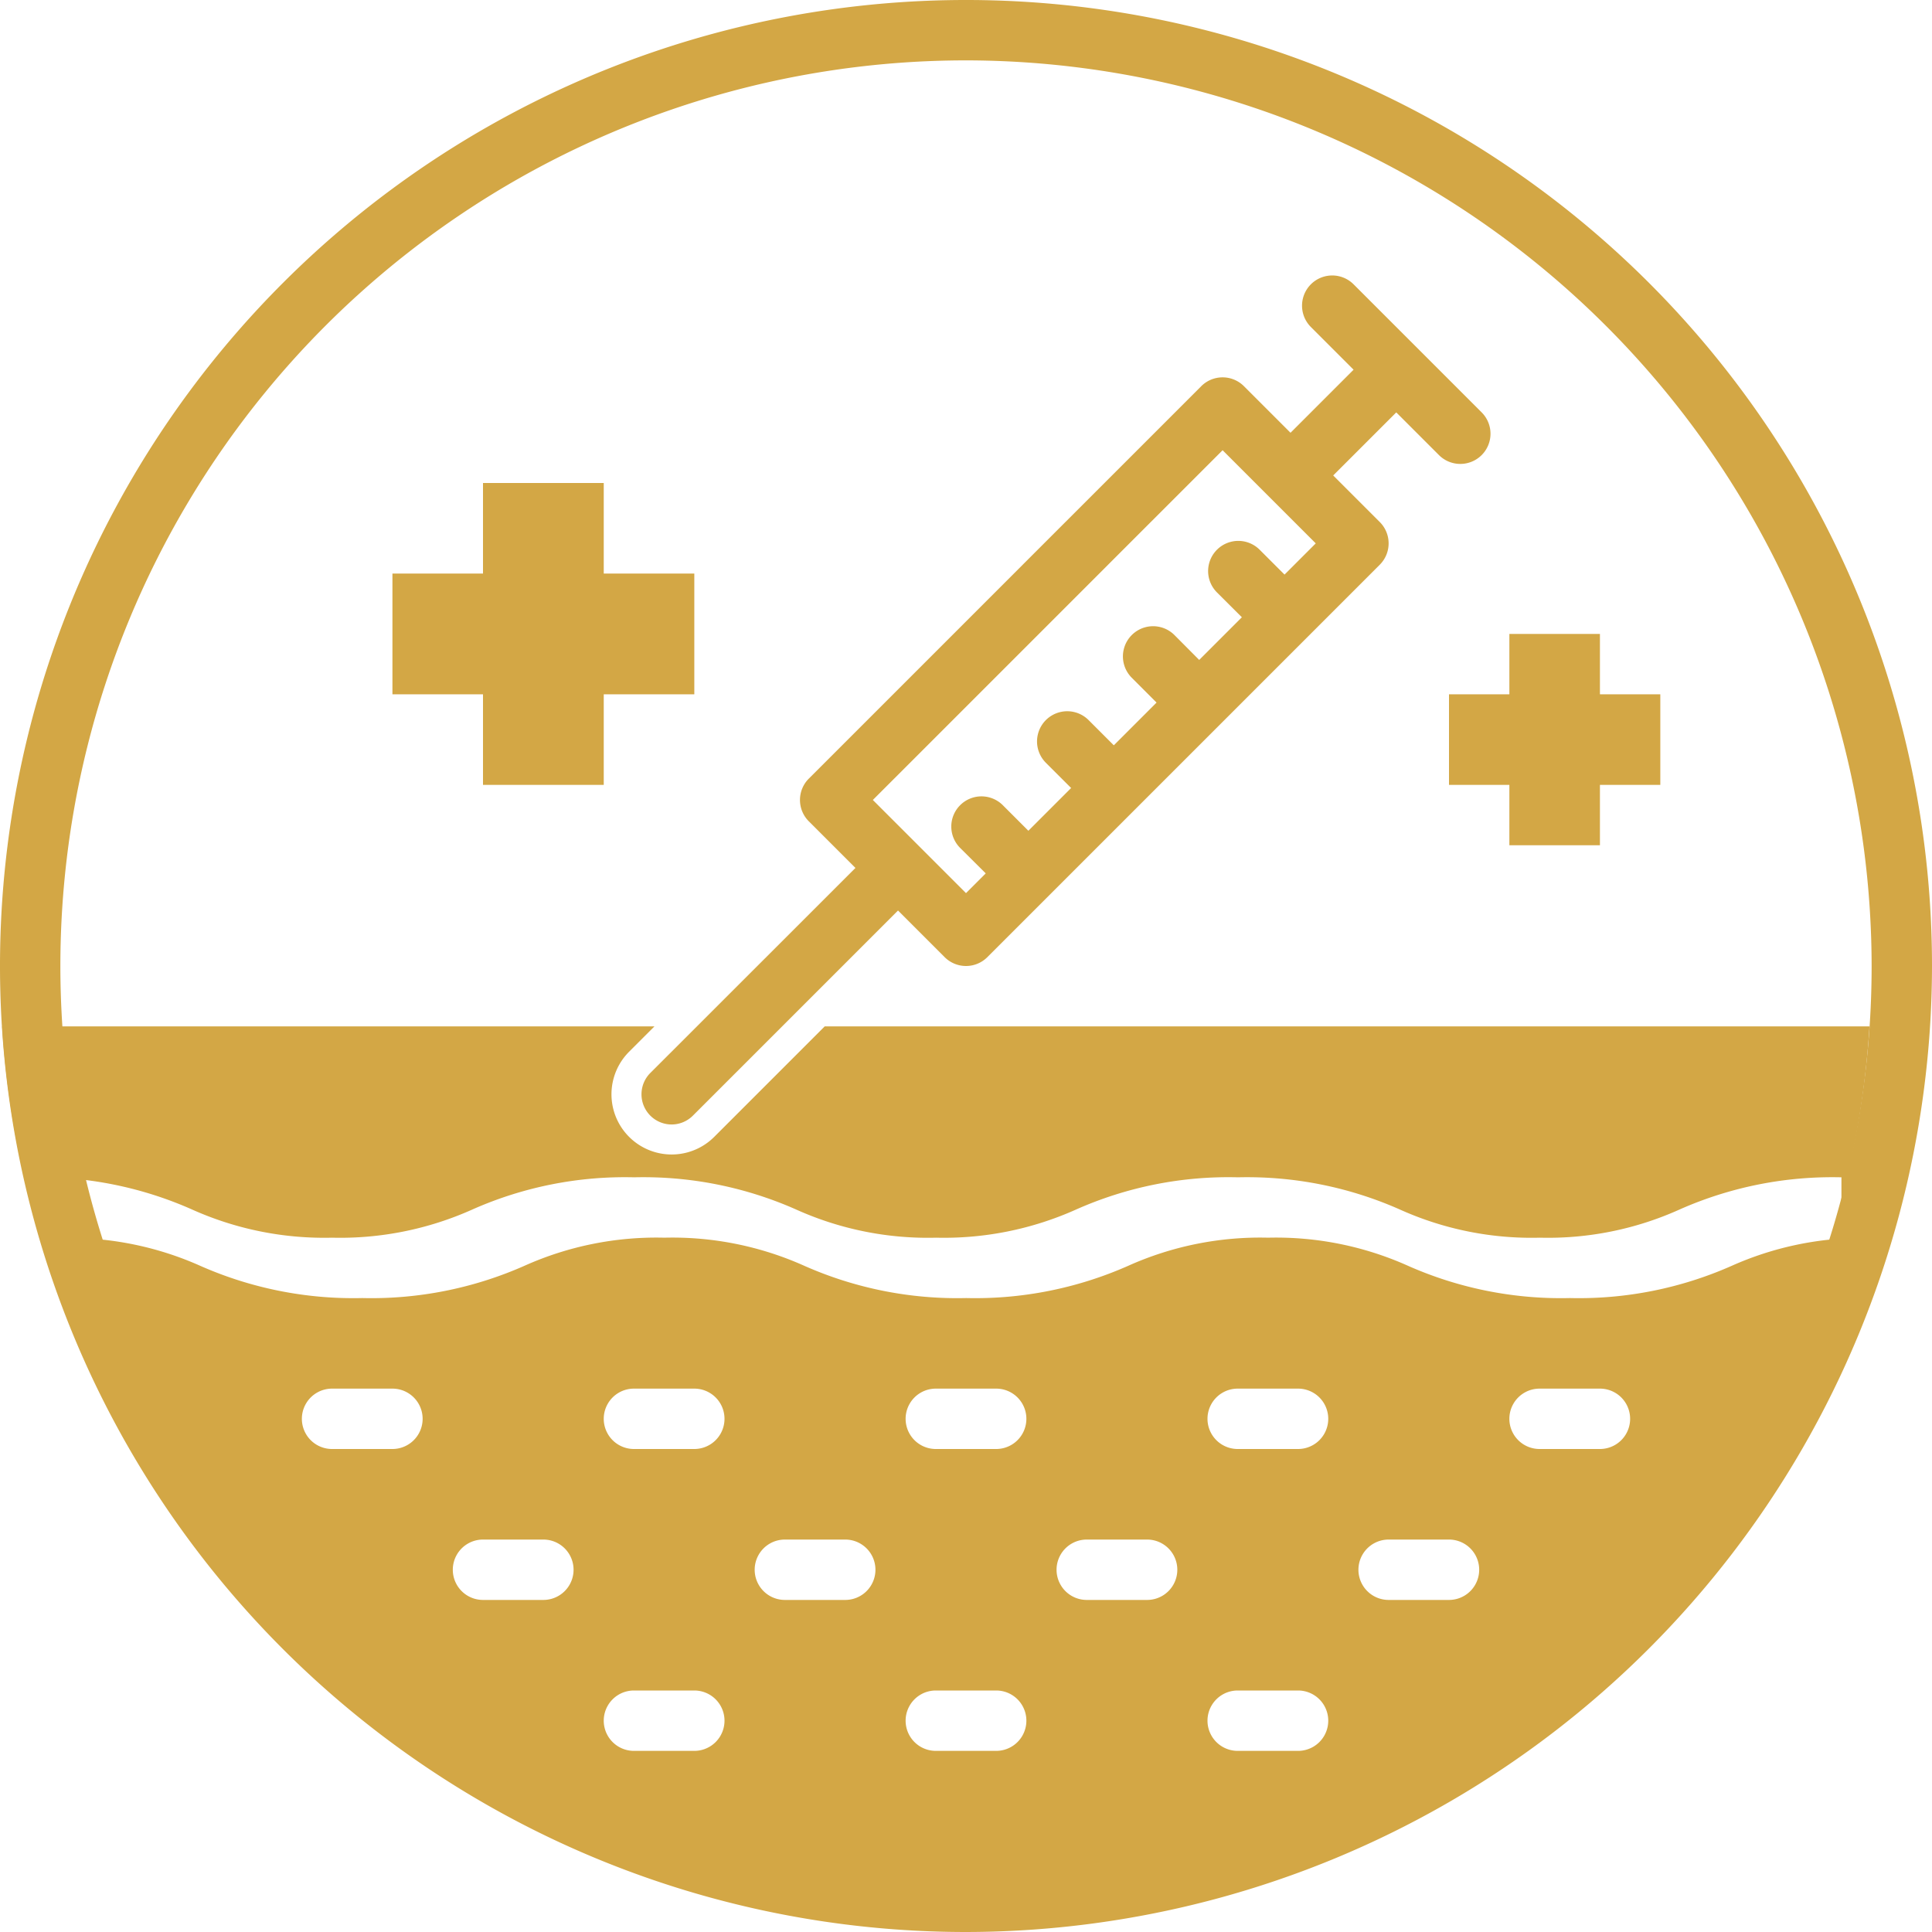
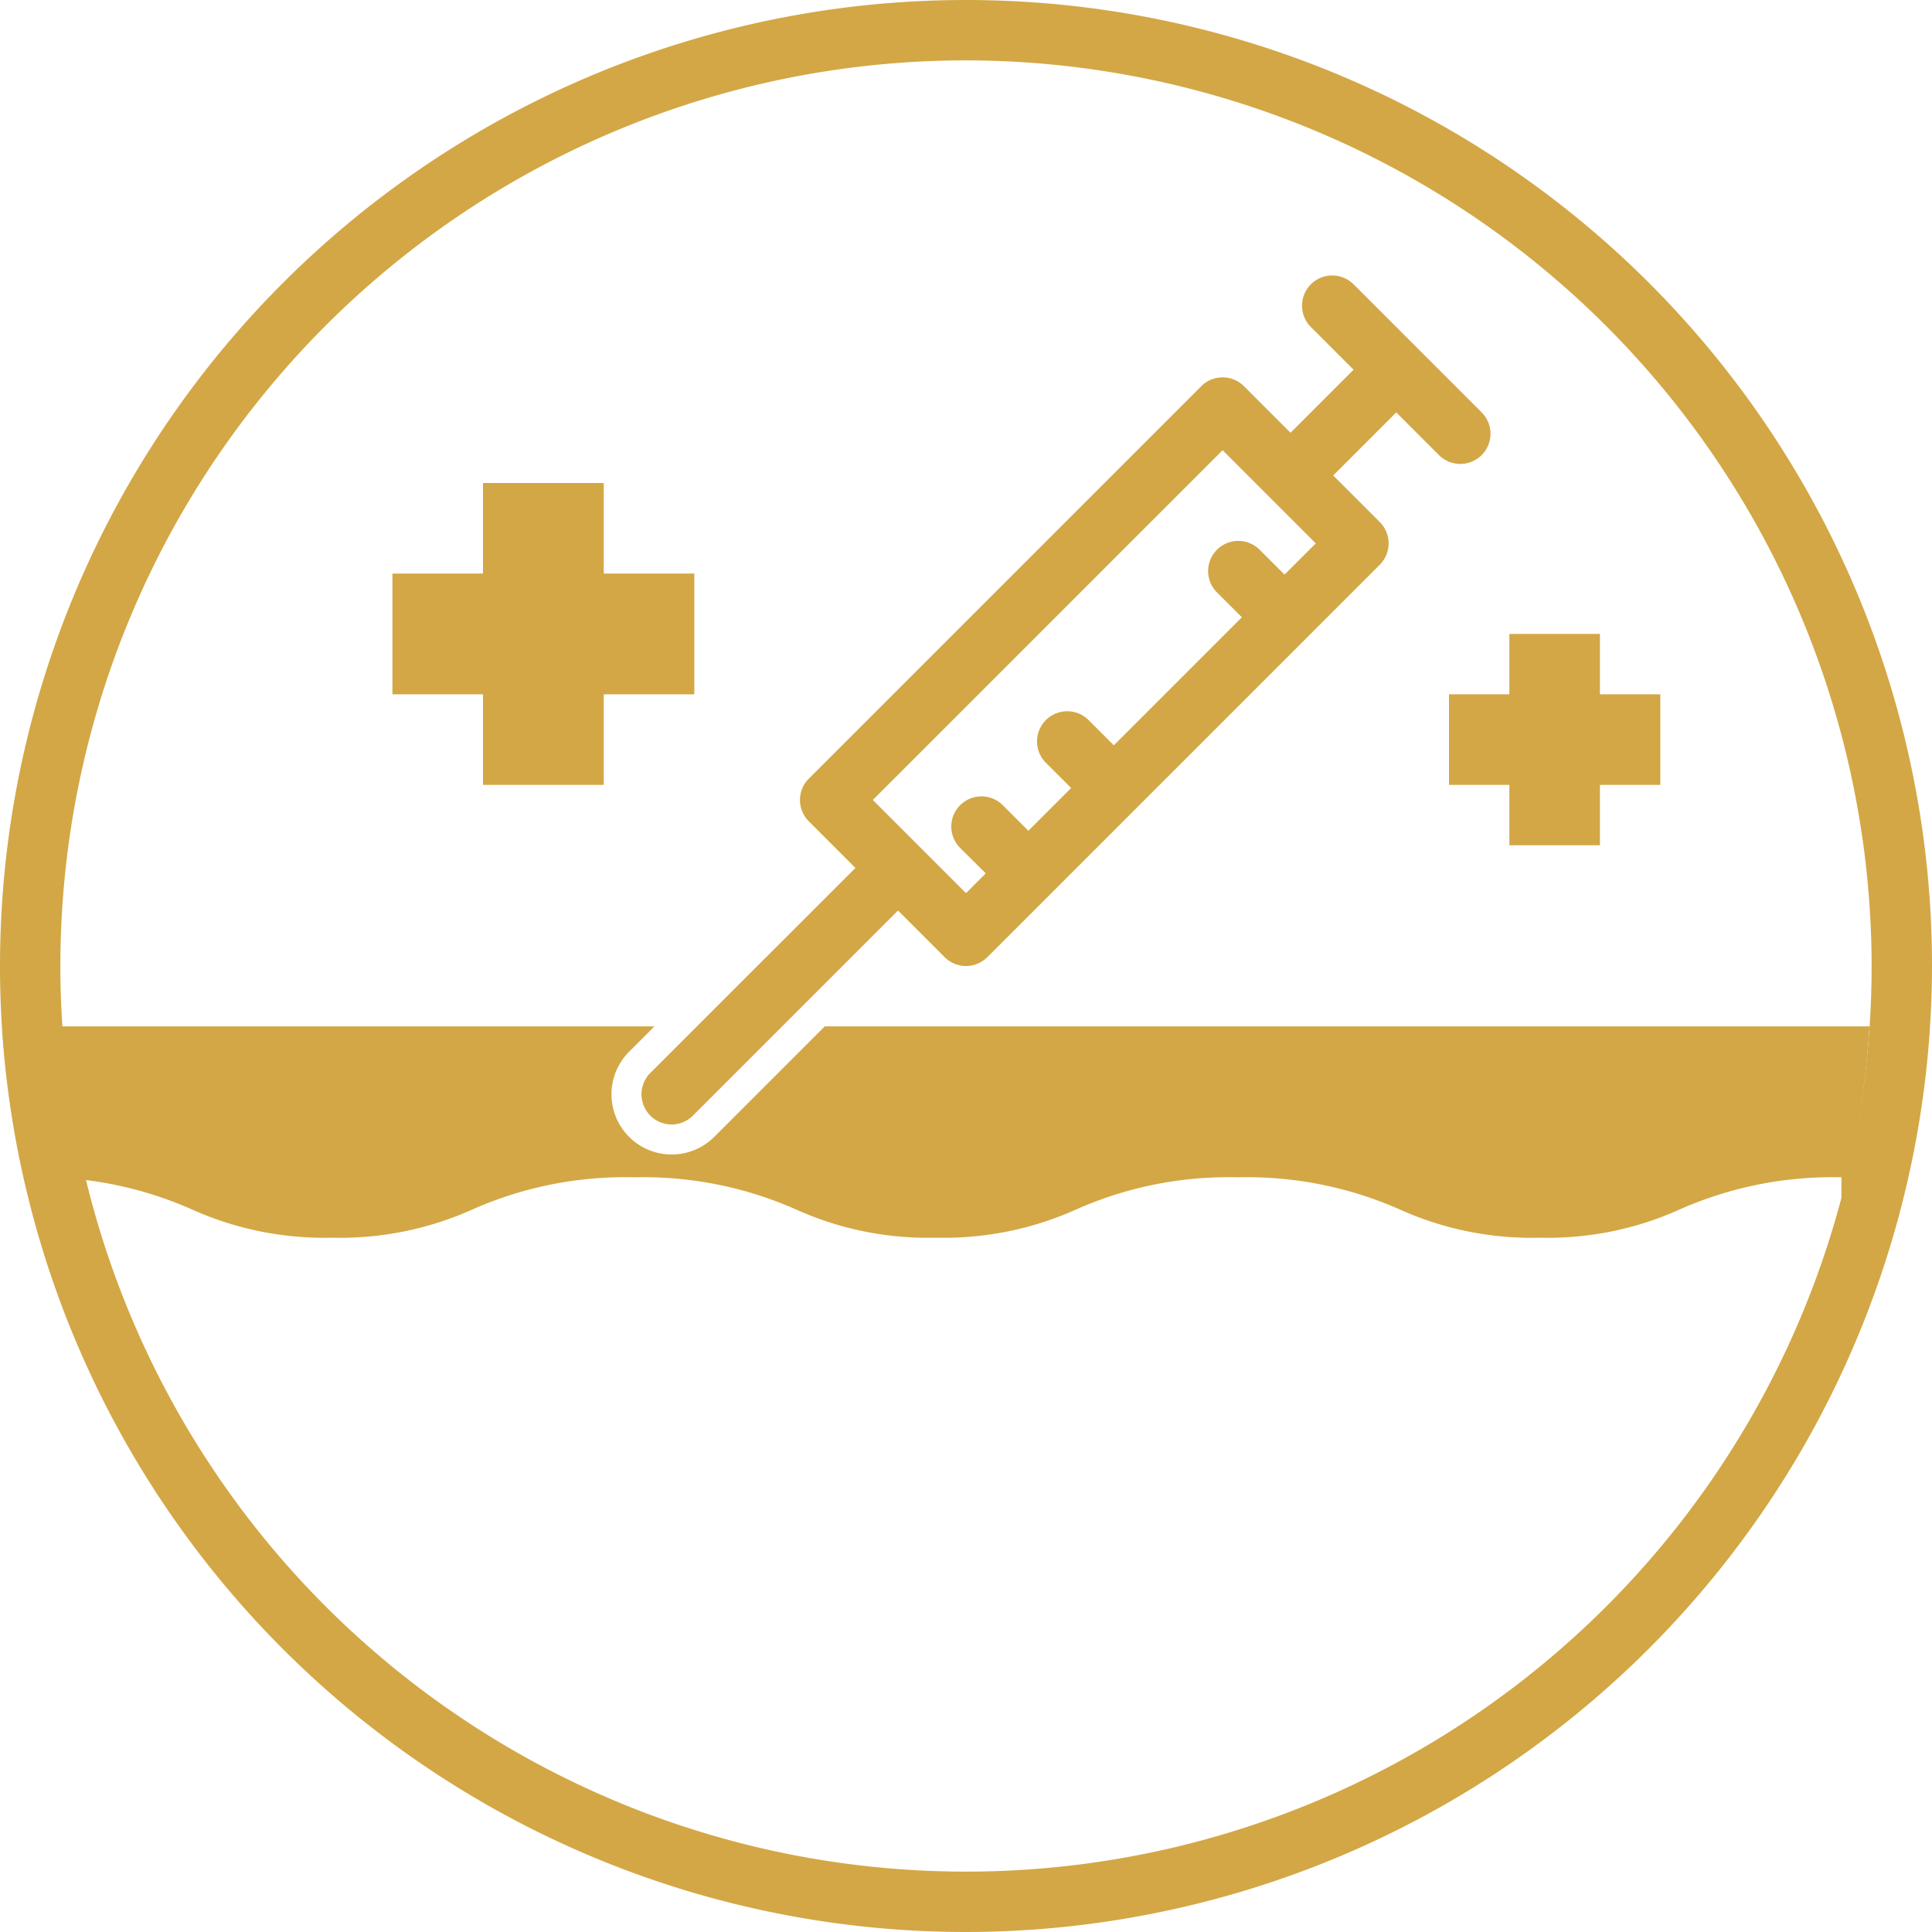
<svg xmlns="http://www.w3.org/2000/svg" id="Layer_1" viewBox="0 0 64 64" data-name="Layer 1" width="300" height="300" version="1.1">
  <g width="100%" height="100%" transform="matrix(1,0,0,1,0,0)">
    <path d="m32 64a32 32 0 1 1 32-32 32.036 32.036 0 0 1 -32 32zm0-62a30 30 0 1 0 30 30 30.034 30.034 0 0 0 -30-30z" fill="#d3a745" fill-opacity="1" data-original-color="#000000ff" stroke="none" stroke-opacity="1" />
    <path d="m61 39.82v-.82a12.481 12.481 0 0 0 -5.37 1.07 10.6 10.6 0 0 1 -4.62.93 10.619 10.619 0 0 1 -4.63-.93 12.481 12.481 0 0 0 -5.37-1.07 12.41 12.41 0 0 0 -5.37 1.07 10.688 10.688 0 0 1 -4.63.93 10.619 10.619 0 0 1 -4.63-.93 12.481 12.481 0 0 0 -5.37-1.07 12.445 12.445 0 0 0 -5.37 1.07 10.7 10.7 0 0 1 -4.64.93 10.688 10.688 0 0 1 -4.63-.93 12.445 12.445 0 0 0 -5.37-1.07v.82a30.993 30.993 0 0 1 -.93-5.82h21.61l-.84.84a1.994 1.994 0 1 0 2.82 2.82l3.66-3.66h34.61a30.993 30.993 0 0 1 -.93 5.82z" fill="#d3a745" fill-opacity="1" data-original-color="#000000ff" stroke="none" stroke-opacity="1" />
-     <path d="m57.374 41.928a12.5 12.5 0 0 1 -5.369 1.072 12.5 12.5 0 0 1 -5.37-1.072 10.68 10.68 0 0 0 -4.627-.928 10.666 10.666 0 0 0 -4.629.929 12.528 12.528 0 0 1 -5.372 1.071 12.5 12.5 0 0 1 -5.371-1.072 10.673 10.673 0 0 0 -4.627-.928 10.676 10.676 0 0 0 -4.631.929 12.535 12.535 0 0 1 -5.378 1.071 12.537 12.537 0 0 1 -5.373-1.071 10.648 10.648 0 0 0 -4.293-.921 31 31 0 0 0 59.324 0 10.644 10.644 0 0 0 -4.284.92zm-44.374 6.072h-2a1 1 0 0 1 0-2h2a1 1 0 0 1 0 2zm5 5h-2a1 1 0 0 1 0-2h2a1 1 0 0 1 0 2zm5 5h-2a1 1 0 0 1 0-2h2a1 1 0 0 1 0 2zm0-10h-2a1 1 0 0 1 0-2h2a1 1 0 0 1 0 2zm5 5h-2a1 1 0 0 1 0-2h2a1 1 0 0 1 0 2zm5 5h-2a1 1 0 0 1 0-2h2a1 1 0 0 1 0 2zm0-10h-2a1 1 0 0 1 0-2h2a1 1 0 0 1 0 2zm5 5h-2a1 1 0 0 1 0-2h2a1 1 0 0 1 0 2zm5 5h-2a1 1 0 0 1 0-2h2a1 1 0 0 1 0 2zm0-10h-2a1 1 0 0 1 0-2h2a1 1 0 0 1 0 2zm5 5h-2a1 1 0 0 1 0-2h2a1 1 0 0 1 0 2zm5-5h-2a1 1 0 0 1 0-2h2a1 1 0 0 1 0 2z" fill="#d3a745" fill-opacity="1" data-original-color="#000000ff" stroke="none" stroke-opacity="1" />
    <path d="m23 19h-3v-3h-4v3h-3v4h3v3h4v-3h3z" fill="#d3a745" fill-opacity="1" data-original-color="#000000ff" stroke="none" stroke-opacity="1" />
    <path d="m55 23h-2v-2h-3v2h-2v3h2v2h3v-2h2z" fill="#d3a745" fill-opacity="1" data-original-color="#000000ff" stroke="none" stroke-opacity="1" />
    <path d="m32 32a1 1 0 0 1 -.707-.293l-4.5-4.5a1 1 0 0 1 0-1.414l13-13a1 1 0 0 1 1.414 0l4.5 4.5a1 1 0 0 1 0 1.414l-13 13a1 1 0 0 1 -.707.293zm-3.086-5.5 3.086 3.086 11.586-11.586-3.086-3.086z" fill="#d3a745" fill-opacity="1" data-original-color="#000000ff" stroke="none" stroke-opacity="1" />
    <path d="m43 16.5a1 1 0 0 1 -.707-1.707l3.253-3.253a1 1 0 0 1 1.414 1.414l-3.253 3.253a1 1 0 0 1 -.707.293z" fill="#d3a745" fill-opacity="1" data-original-color="#000000ff" stroke="none" stroke-opacity="1" />
    <path d="m48.375 15.368a1 1 0 0 1 -.708-.293l-4.242-4.242a1 1 0 1 1 1.414-1.415l4.243 4.243a1 1 0 0 1 -.707 1.707z" fill="#d3a745" fill-opacity="1" data-original-color="#000000ff" stroke="none" stroke-opacity="1" />
    <path d="m22.25 37.25a1 1 0 0 1 -.707-1.707l7.447-7.443a1 1 0 0 1 1.41 1.41l-7.447 7.447a1 1 0 0 1 -.703.293z" fill="#d3a745" fill-opacity="1" data-original-color="#000000ff" stroke="none" stroke-opacity="1" />
    <path d="m33.939 29.8a1 1 0 0 1 -.707-.293l-1.414-1.407a1 1 0 1 1 1.414-1.414l1.414 1.414a1 1 0 0 1 -.707 1.707z" fill="#d3a745" fill-opacity="1" data-original-color="#000000ff" stroke="none" stroke-opacity="1" />
    <path d="m36.768 26.975a1 1 0 0 1 -.707-.293l-1.415-1.414a1 1 0 1 1 1.415-1.414l1.414 1.414a1 1 0 0 1 -.707 1.707z" fill="#d3a745" fill-opacity="1" data-original-color="#000000ff" stroke="none" stroke-opacity="1" />
-     <path d="m39.6 24.146a1 1 0 0 1 -.707-.292l-1.414-1.415a1 1 0 0 1 1.414-1.414l1.407 1.414a1 1 0 0 1 -.707 1.707z" fill="#d3a745" fill-opacity="1" data-original-color="#000000ff" stroke="none" stroke-opacity="1" />
    <path d="m42.425 21.318a1 1 0 0 1 -.707-.293l-1.418-1.414a1 1 0 0 1 1.417-1.411l1.415 1.414a1 1 0 0 1 -.707 1.707z" fill="#d3a745" fill-opacity="1" data-original-color="#000000ff" stroke="none" stroke-opacity="1" />
  </g>
</svg>